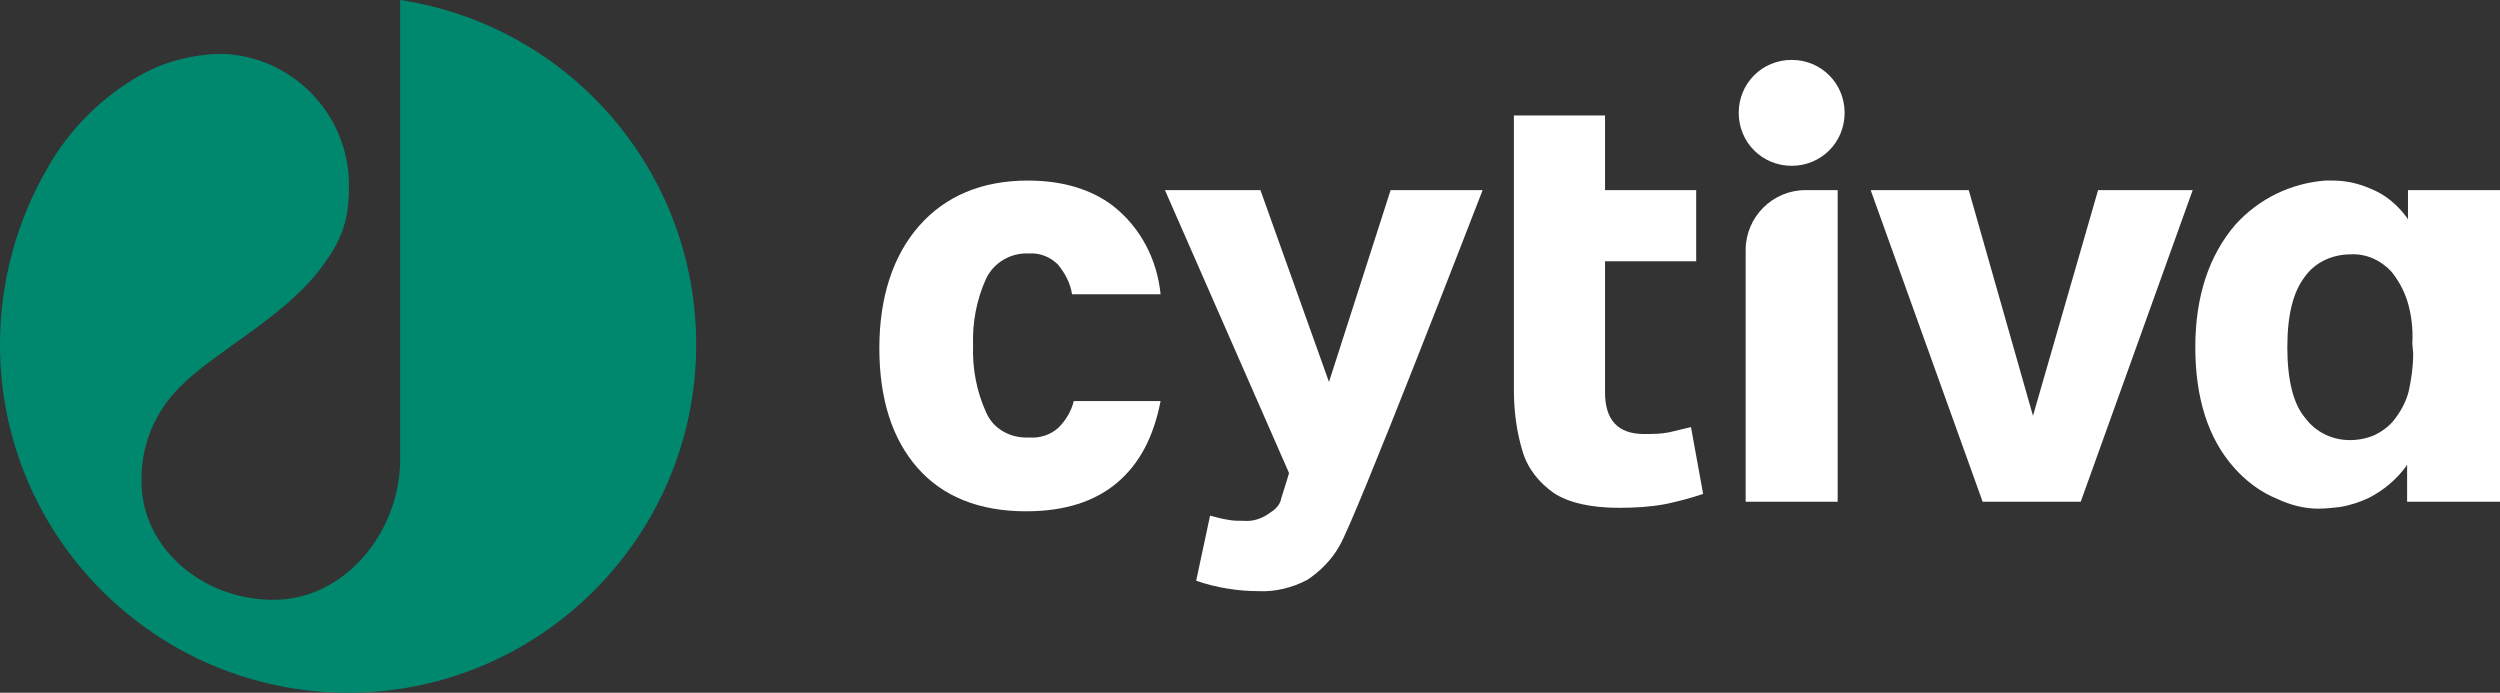
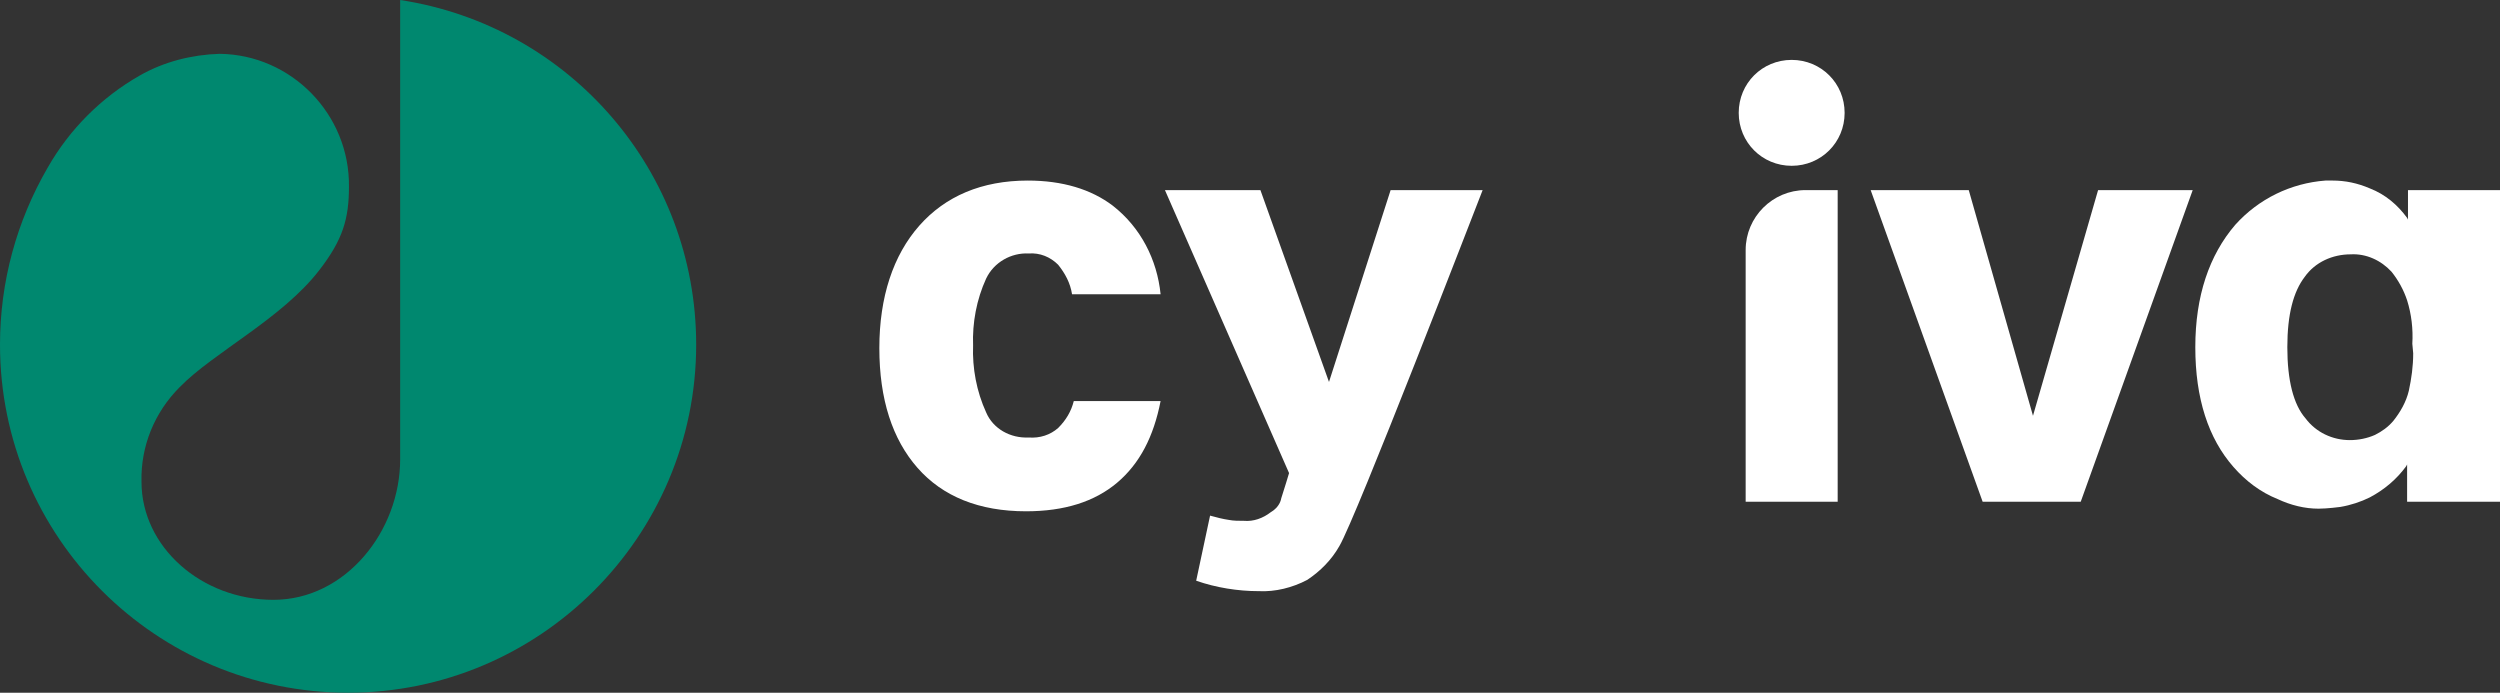
<svg xmlns="http://www.w3.org/2000/svg" version="1.1" id="cytiva_logo" x="0px" y="0px" viewBox="0 0 288 79.8" style="enable-background:new 0 0 288 79.8;" xml:space="preserve" width="288" height="79.8">
  <rect x="0" y="0" width="288" height="79.8" fill="#333333" stroke="none" />
  <style type="text/css">
	.st0{fill:#FFFFFF;}
	.st1{fill:#00886F;}
</style>
  <g>
    <path class="st0" d="M118.5,50.4c-2.1,0.1-4.1-1-4.9-2.9c-1.1-2.4-1.6-5.1-1.5-7.7c-0.1-2.6,0.4-5.3,1.5-7.7c0.9-1.9,2.9-3,4.9-2.9   c1.3-0.1,2.5,0.4,3.4,1.3c0.8,1,1.4,2.1,1.6,3.4l10.2,0c-0.4-4-2.3-7.7-5.5-10.2c-2.5-1.9-5.8-2.9-9.8-2.9c-5.3,0-9.5,1.8-12.5,5.2   s-4.6,8.2-4.6,14.1s1.5,10.5,4.4,13.8s7.1,5,12.5,5c4.4,0,7.9-1.1,10.5-3.3s4.2-5.3,5-9.4h-10c-0.3,1.2-0.9,2.2-1.8,3.1   C121,50.1,119.8,50.5,118.5,50.4z" />
-     <path class="st0" d="M196.2,56.9l-1.4-7.7c-0.8,0.2-1.7,0.4-2.5,0.6c-1,0.2-2,0.2-2.9,0.2c-3,0-4.5-1.6-4.5-4.8V30.1h10.5v-8.2   h-10.5v-8.6h-10.5v31.6c0,2.4,0.3,4.8,1,7.1c0.6,2,1.9,3.6,3.6,4.8c1.7,1.1,4.2,1.7,7.5,1.7c1.8,0,3.5-0.1,5.2-0.4   C193.2,57.8,194.7,57.4,196.2,56.9z" />
-     <path class="st0" d="M201.1,28.8v29h10.6V21.9H208C204.2,21.9,201.1,25,201.1,28.8C201.1,28.8,201.1,28.8,201.1,28.8z" />
+     <path class="st0" d="M201.1,28.8v29h10.6V21.9H208C204.2,21.9,201.1,25,201.1,28.8z" />
    <polygon class="st0" points="241.7,21.9 234.2,47.9 226.8,21.9 215.5,21.9 228.4,57.8 239.7,57.8 252.6,21.9  " />
    <path class="st0" d="M145.2,21.9h-11l14.3,32.6l0,0c0,0-0.6,2-0.9,2.9c-0.1,0.6-0.5,1.1-0.9,1.4l-0.3,0.2c-0.9,0.7-2,1.1-3.1,1   c-0.6,0-1.2,0-1.7-0.1c-0.7-0.1-1.5-0.3-2.2-0.5l-1.6,7.5c2.3,0.8,4.8,1.2,7.2,1.2c1.9,0.1,3.9-0.4,5.6-1.3c1.5-1,2.8-2.3,3.7-3.9   c1.9-3.2,15.6-38.7,16.5-41h-10.6L153.1,44L145.2,21.9z" />
    <path class="st0" d="M277.4,25.3l-0.1-0.2c-1.1-1.5-2.5-2.7-4.3-3.4c-1.4-0.6-2.8-0.9-4.3-0.9h-0.8c-4,0.3-7.7,2.1-10.4,5.1   c-3,3.5-4.6,8.2-4.6,14.1s1.5,10.5,4.4,13.8c1.4,1.6,3.1,2.9,5.1,3.7c1.5,0.7,3.1,1.1,4.7,1.1c1,0,2.5-0.2,2.5-0.2   c1.2-0.2,2.4-0.6,3.4-1.1c1.7-0.9,3.1-2.1,4.2-3.6l0.1-0.2v4.3H288V21.9h-10.6V25.3z M278,40.7c0,1.5-0.2,2.9-0.5,4.3   c-0.3,1.3-1,2.5-1.8,3.5c-0.6,0.7-1.3,1.2-2.1,1.6c-0.9,0.4-1.9,0.6-2.9,0.6c-2,0-3.9-0.9-5.1-2.5c-1.4-1.6-2.1-4.4-2.1-8.2   s0.7-6.4,2-8.1c1.2-1.7,3.2-2.6,5.3-2.6c1.8-0.1,3.5,0.7,4.7,2c0.8,1,1.4,2.1,1.8,3.3c0.5,1.6,0.7,3.3,0.6,5L278,40.7z" />
    <path class="st0" d="M206.4,6.9c-3.4,0-6.1,2.7-6.1,6.1c0,3.4,2.7,6.1,6.1,6.1c3.4,0,6.1-2.7,6.1-6.1c0,0,0,0,0,0   C212.5,9.6,209.8,6.9,206.4,6.9z" />
  </g>
  <g>
    <path class="st1" d="M0,39.7c0,22.2,18,40.1,40.1,40.1s40.1-18,40.1-40.1C80.2,19.8,65.7,3,46.1,0c0,0,0,52.7,0,52.9   c0,8.3-6.3,16.2-14.6,16.2S16.3,63,16.3,55.5c-0.1-4.1,1.5-8,4.4-10.9c3.9-4,11.8-7.9,16.1-13.5c2.7-3.5,3.4-5.9,3.4-9.6   c0.1-8.3-6.6-15.2-14.9-15.3c-3.2,0.1-6.4,0.9-9.2,2.5C11.7,11.2,8,14.9,5.5,19.3C1.9,25.5,0,32.5,0,39.7z" />
  </g>
</svg>